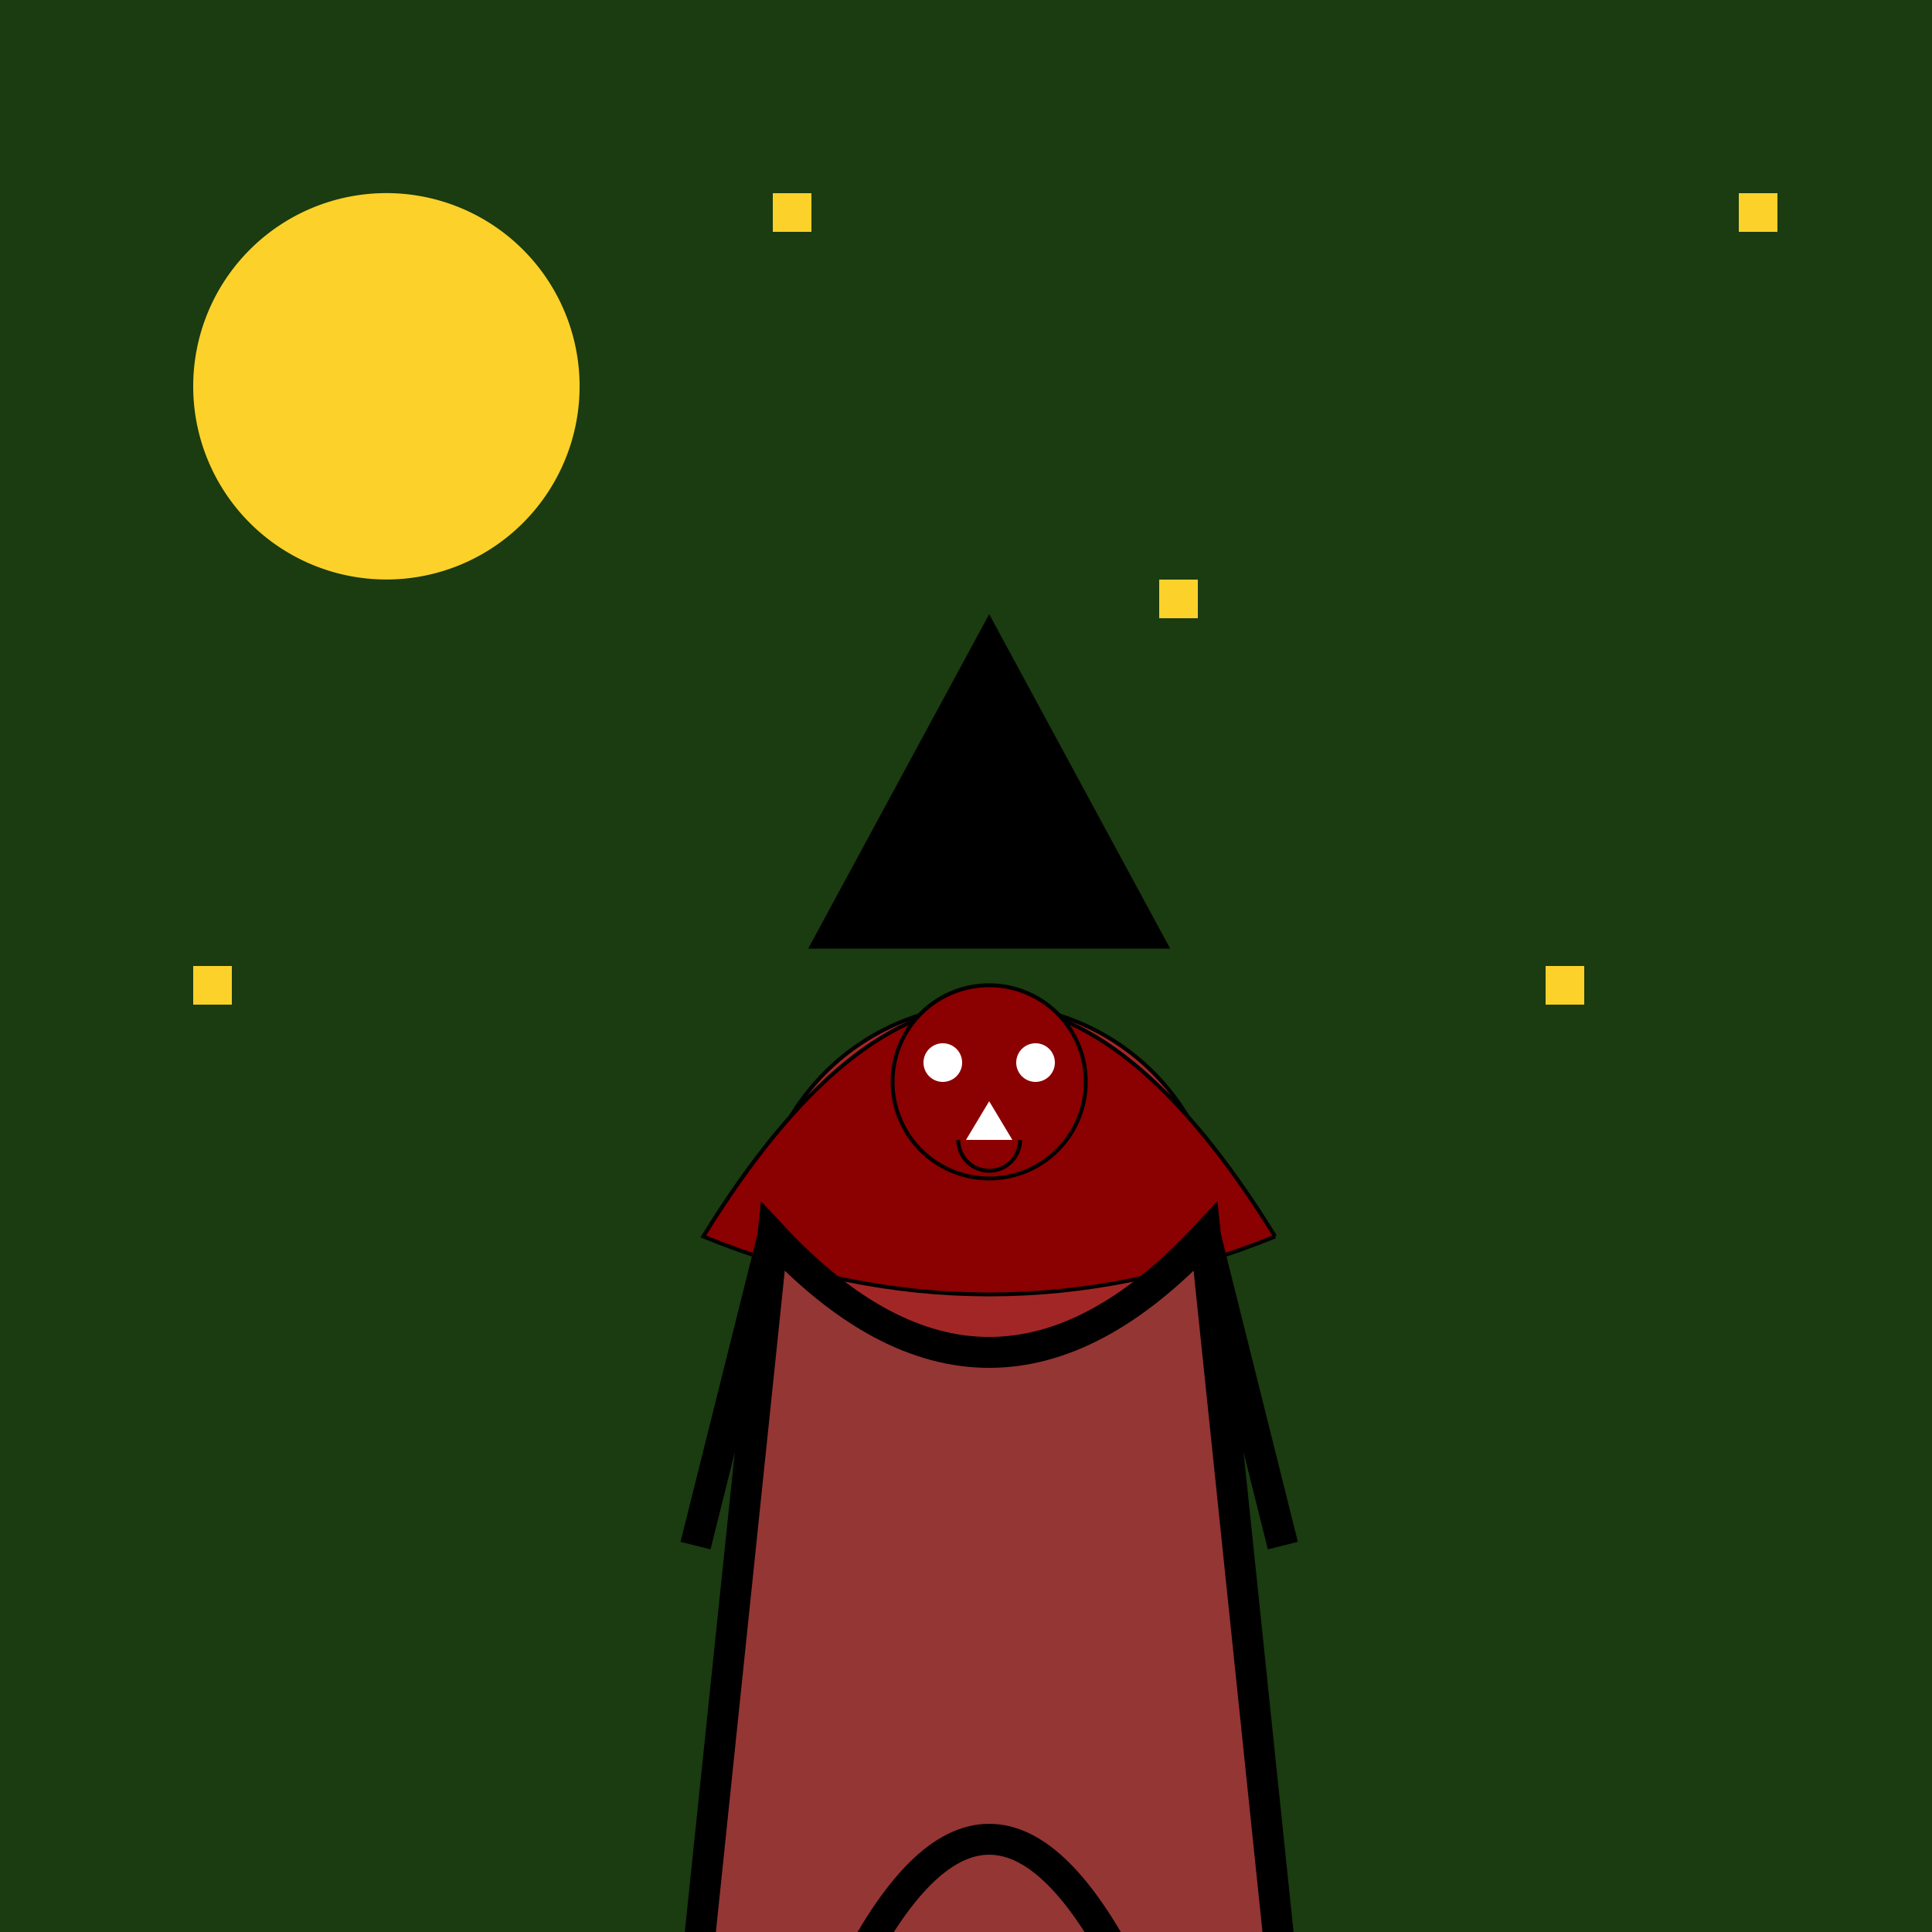
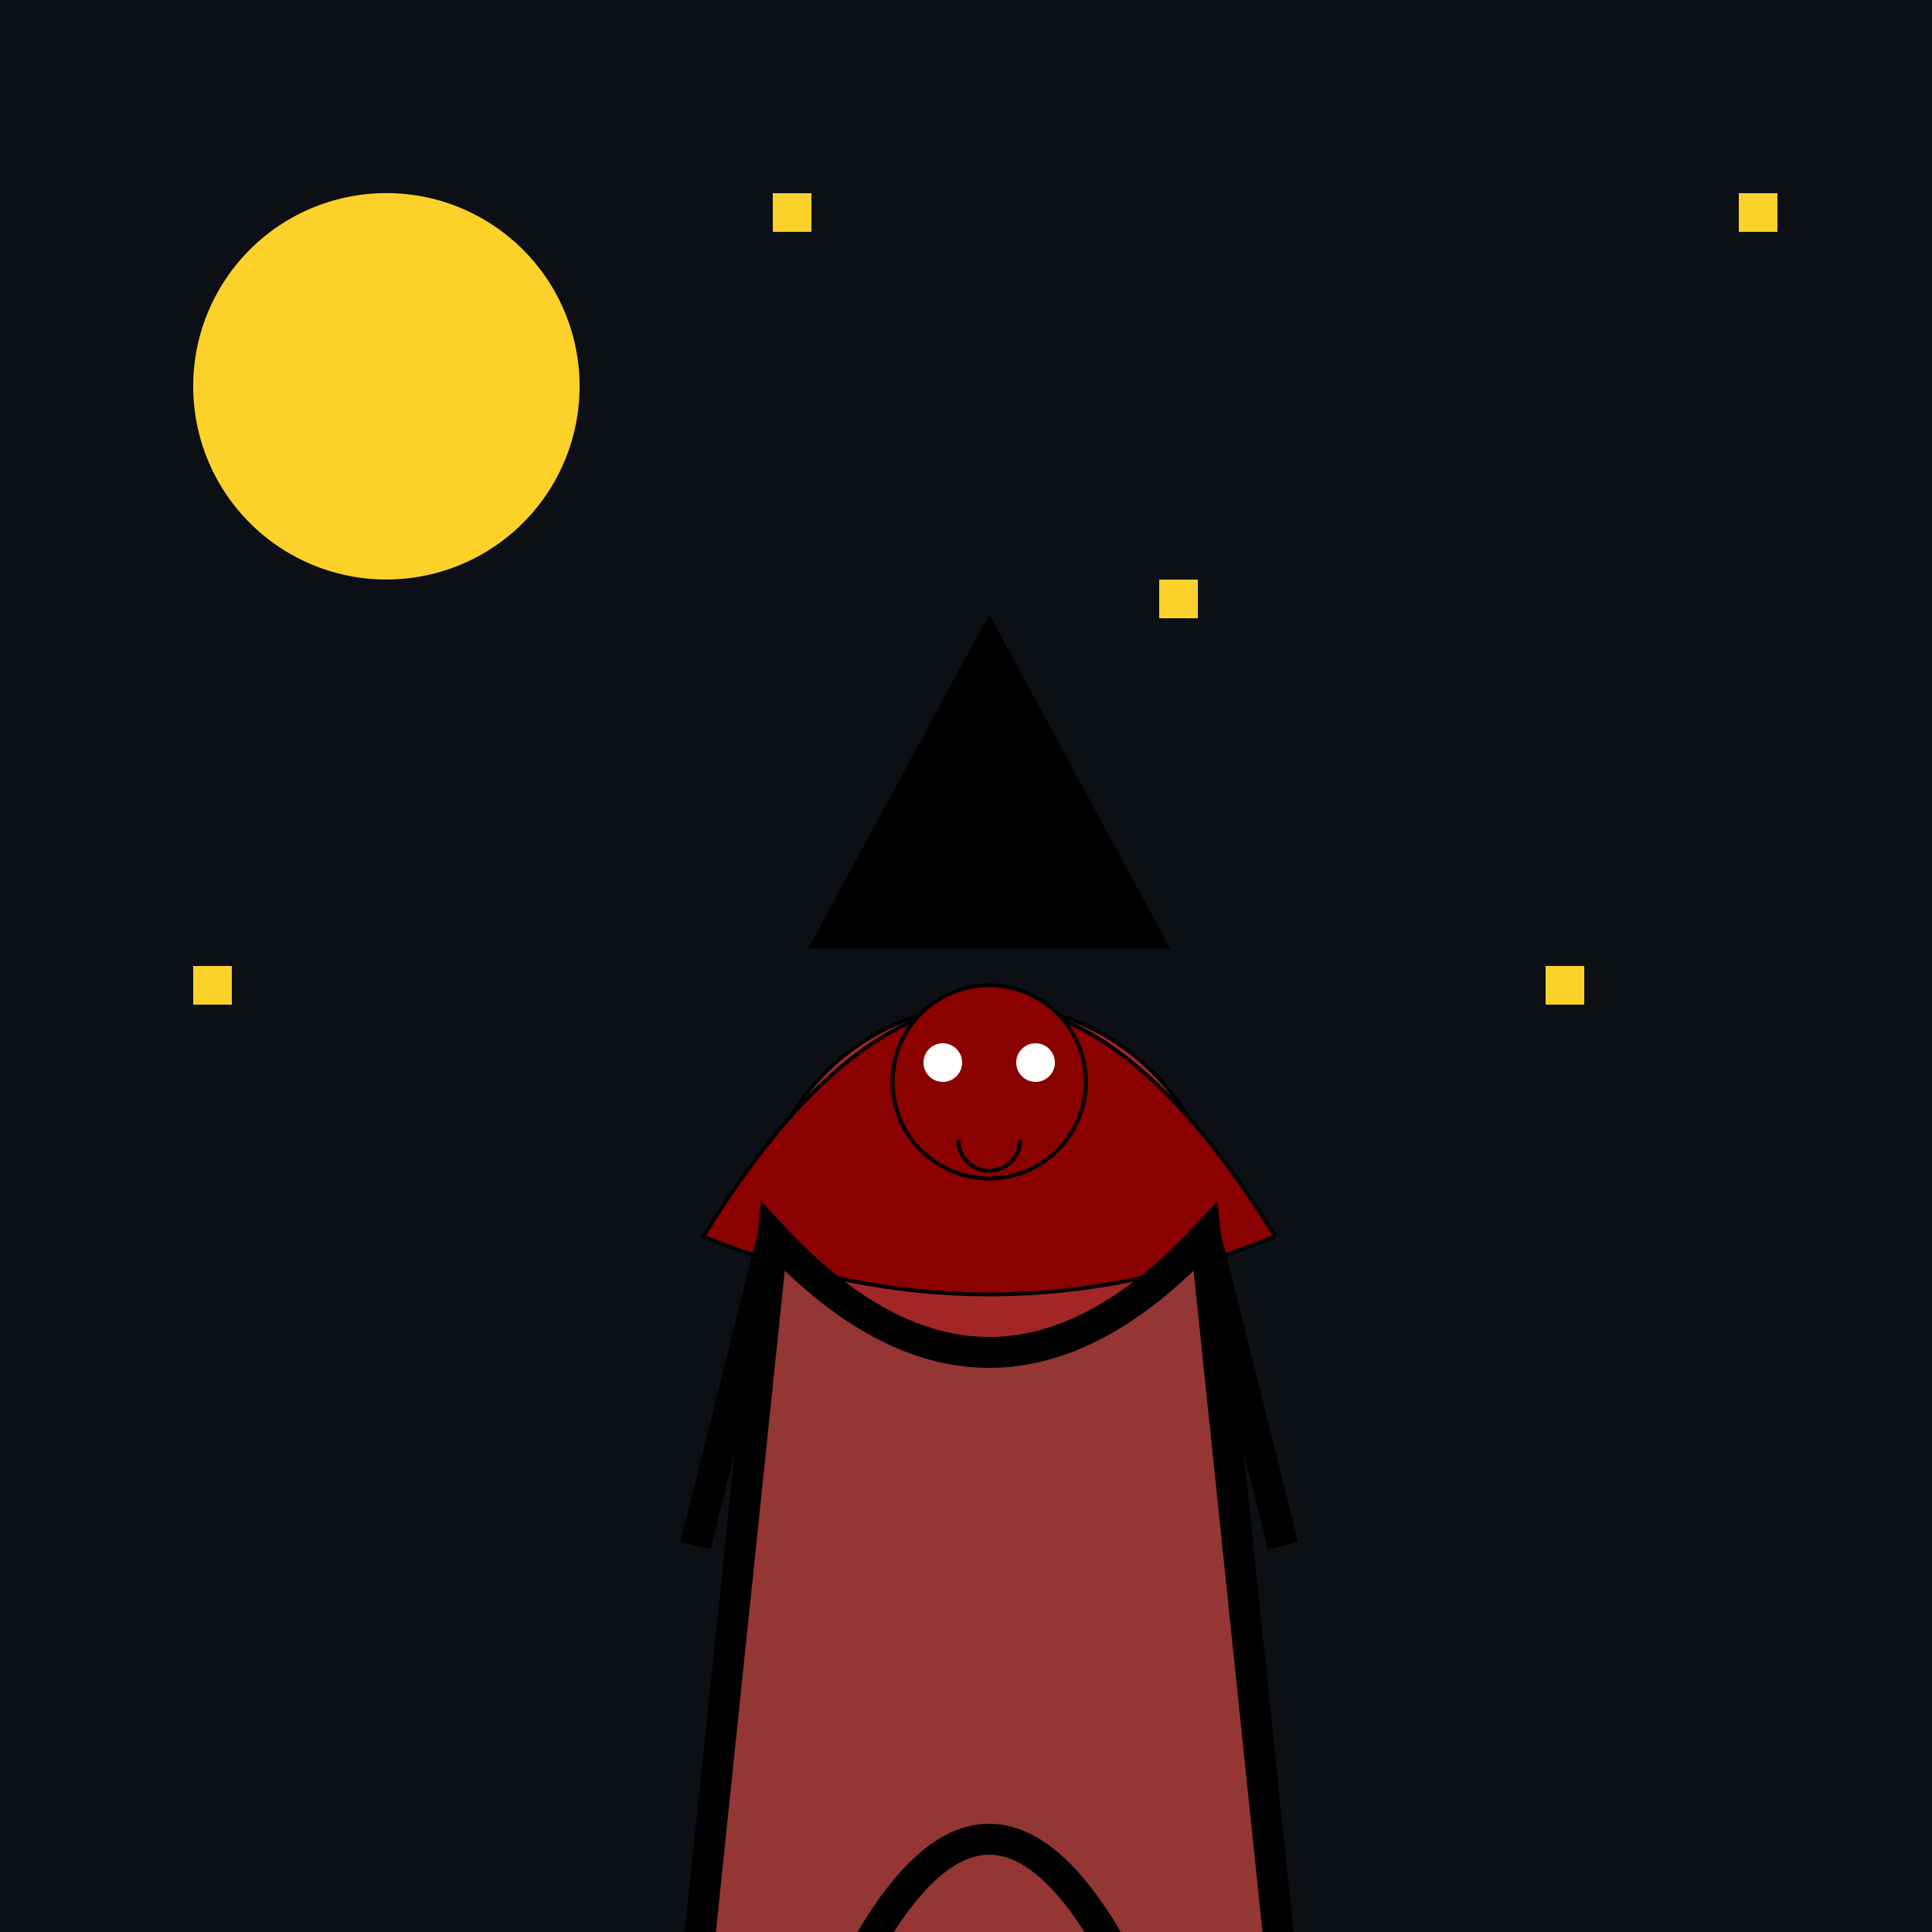
<svg xmlns="http://www.w3.org/2000/svg" width="500" height="500">
  <defs />
  <g>
    <rect fill="#0C0F13" stroke="none" x="0" y="0" width="512" height="512" />
-     <rect fill="#1B3B10" stroke="none" x="0" y="0" width="512" height="512" />
    <path fill="#FCD12A" stroke="none" paint-order="stroke fill markers" d=" M 150 100 A 50 50 0 1 1 150 99.95" />
    <rect fill="#FCD12A" stroke="none" x="200" y="50" width="10" height="10" />
    <rect fill="#FCD12A" stroke="none" x="300" y="150" width="10" height="10" />
    <rect fill="#FCD12A" stroke="none" x="400" y="250" width="10" height="10" />
    <rect fill="#FCD12A" stroke="none" x="450" y="50" width="10" height="10" />
    <rect fill="#FCD12A" stroke="none" x="50" y="250" width="10" height="10" />
    <path fill="#A32626" stroke="#000000" paint-order="fill stroke markers" d=" M 316 320 A 60 60 0 1 1 316 319.94" stroke-miterlimit="10" stroke-dasharray="" />
    <path fill="#8B0000" stroke="#000000" paint-order="fill stroke markers" d=" M 330 320 Q 256 200 182 320 Q 256 350 330 320" stroke-miterlimit="10" stroke-dasharray="" />
    <path fill="#8B0000" stroke="#000000" paint-order="fill stroke markers" d=" M 281 280 A 25 25 0 1 1 281 279.975" stroke-miterlimit="10" stroke-dasharray="" />
    <path fill="#FFFFFF" stroke="none" paint-order="stroke fill markers" d=" M 249 275 A 5 5 0 1 1 249 274.995 L 273 275 A 5 5 0 1 1 273 274.995" />
-     <path fill="#FFFFFF" stroke="none" paint-order="stroke fill markers" d=" M 256 285 L 250 295 L 262 295 Z" />
    <path fill="none" stroke="#000000" paint-order="fill stroke markers" d=" M 264 295 A 8 8 0 0 1 248 295" stroke-miterlimit="10" stroke-dasharray="" />
    <path fill="#000000" stroke="#000000" paint-order="fill stroke markers" d=" M 210 245 L 302 245 L 256 160 Z" stroke-miterlimit="10" stroke-dasharray="" />
    <path fill="none" stroke="#000000" paint-order="fill stroke markers" d=" M 200 320 L 180 400 M 312 320 L 332 400" stroke-miterlimit="10" stroke-width="8" stroke-dasharray="" />
    <path fill="#943634" stroke="#000000" paint-order="fill stroke markers" d=" M 200 320 Q 256 380 312 320 L 332 512 L 180 512 Z" stroke-miterlimit="10" stroke-width="8" stroke-dasharray="" />
    <path fill="#943634" stroke="#000000" paint-order="fill stroke markers" d=" M 220 512 Q 256 440 292 512 L 220 512 Z" stroke-miterlimit="10" stroke-width="8" stroke-dasharray="" />
  </g>
</svg>